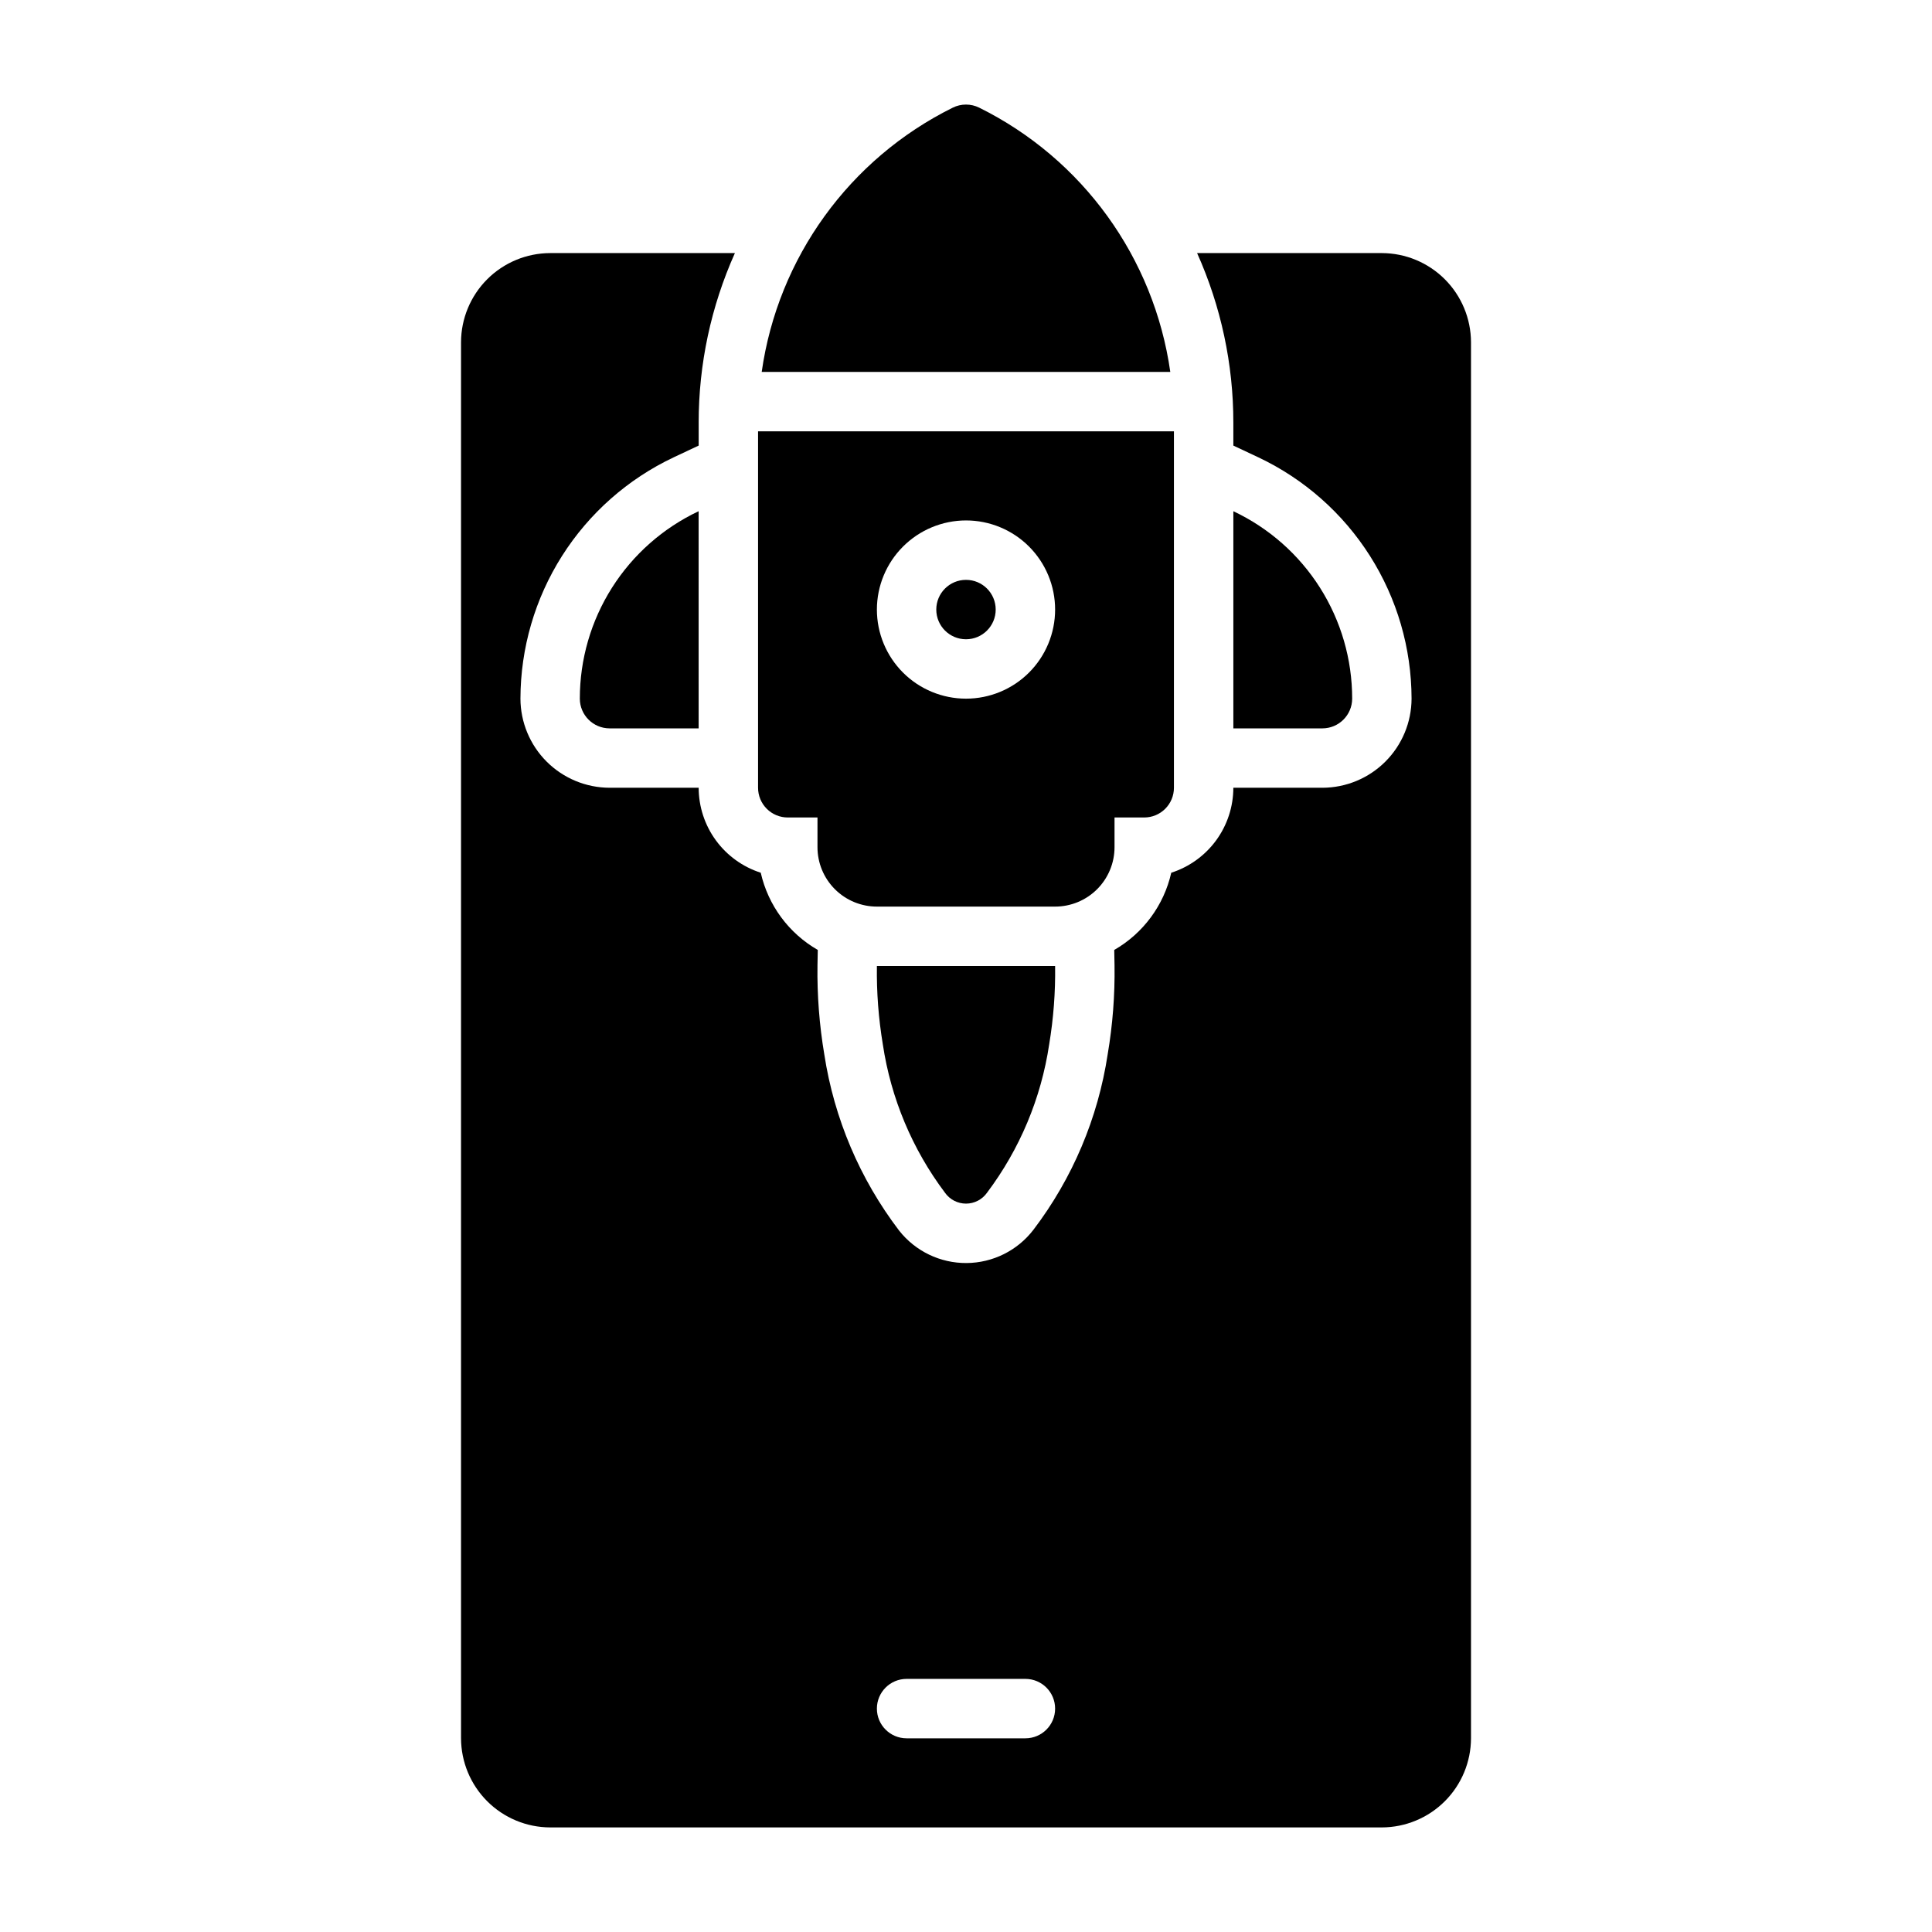
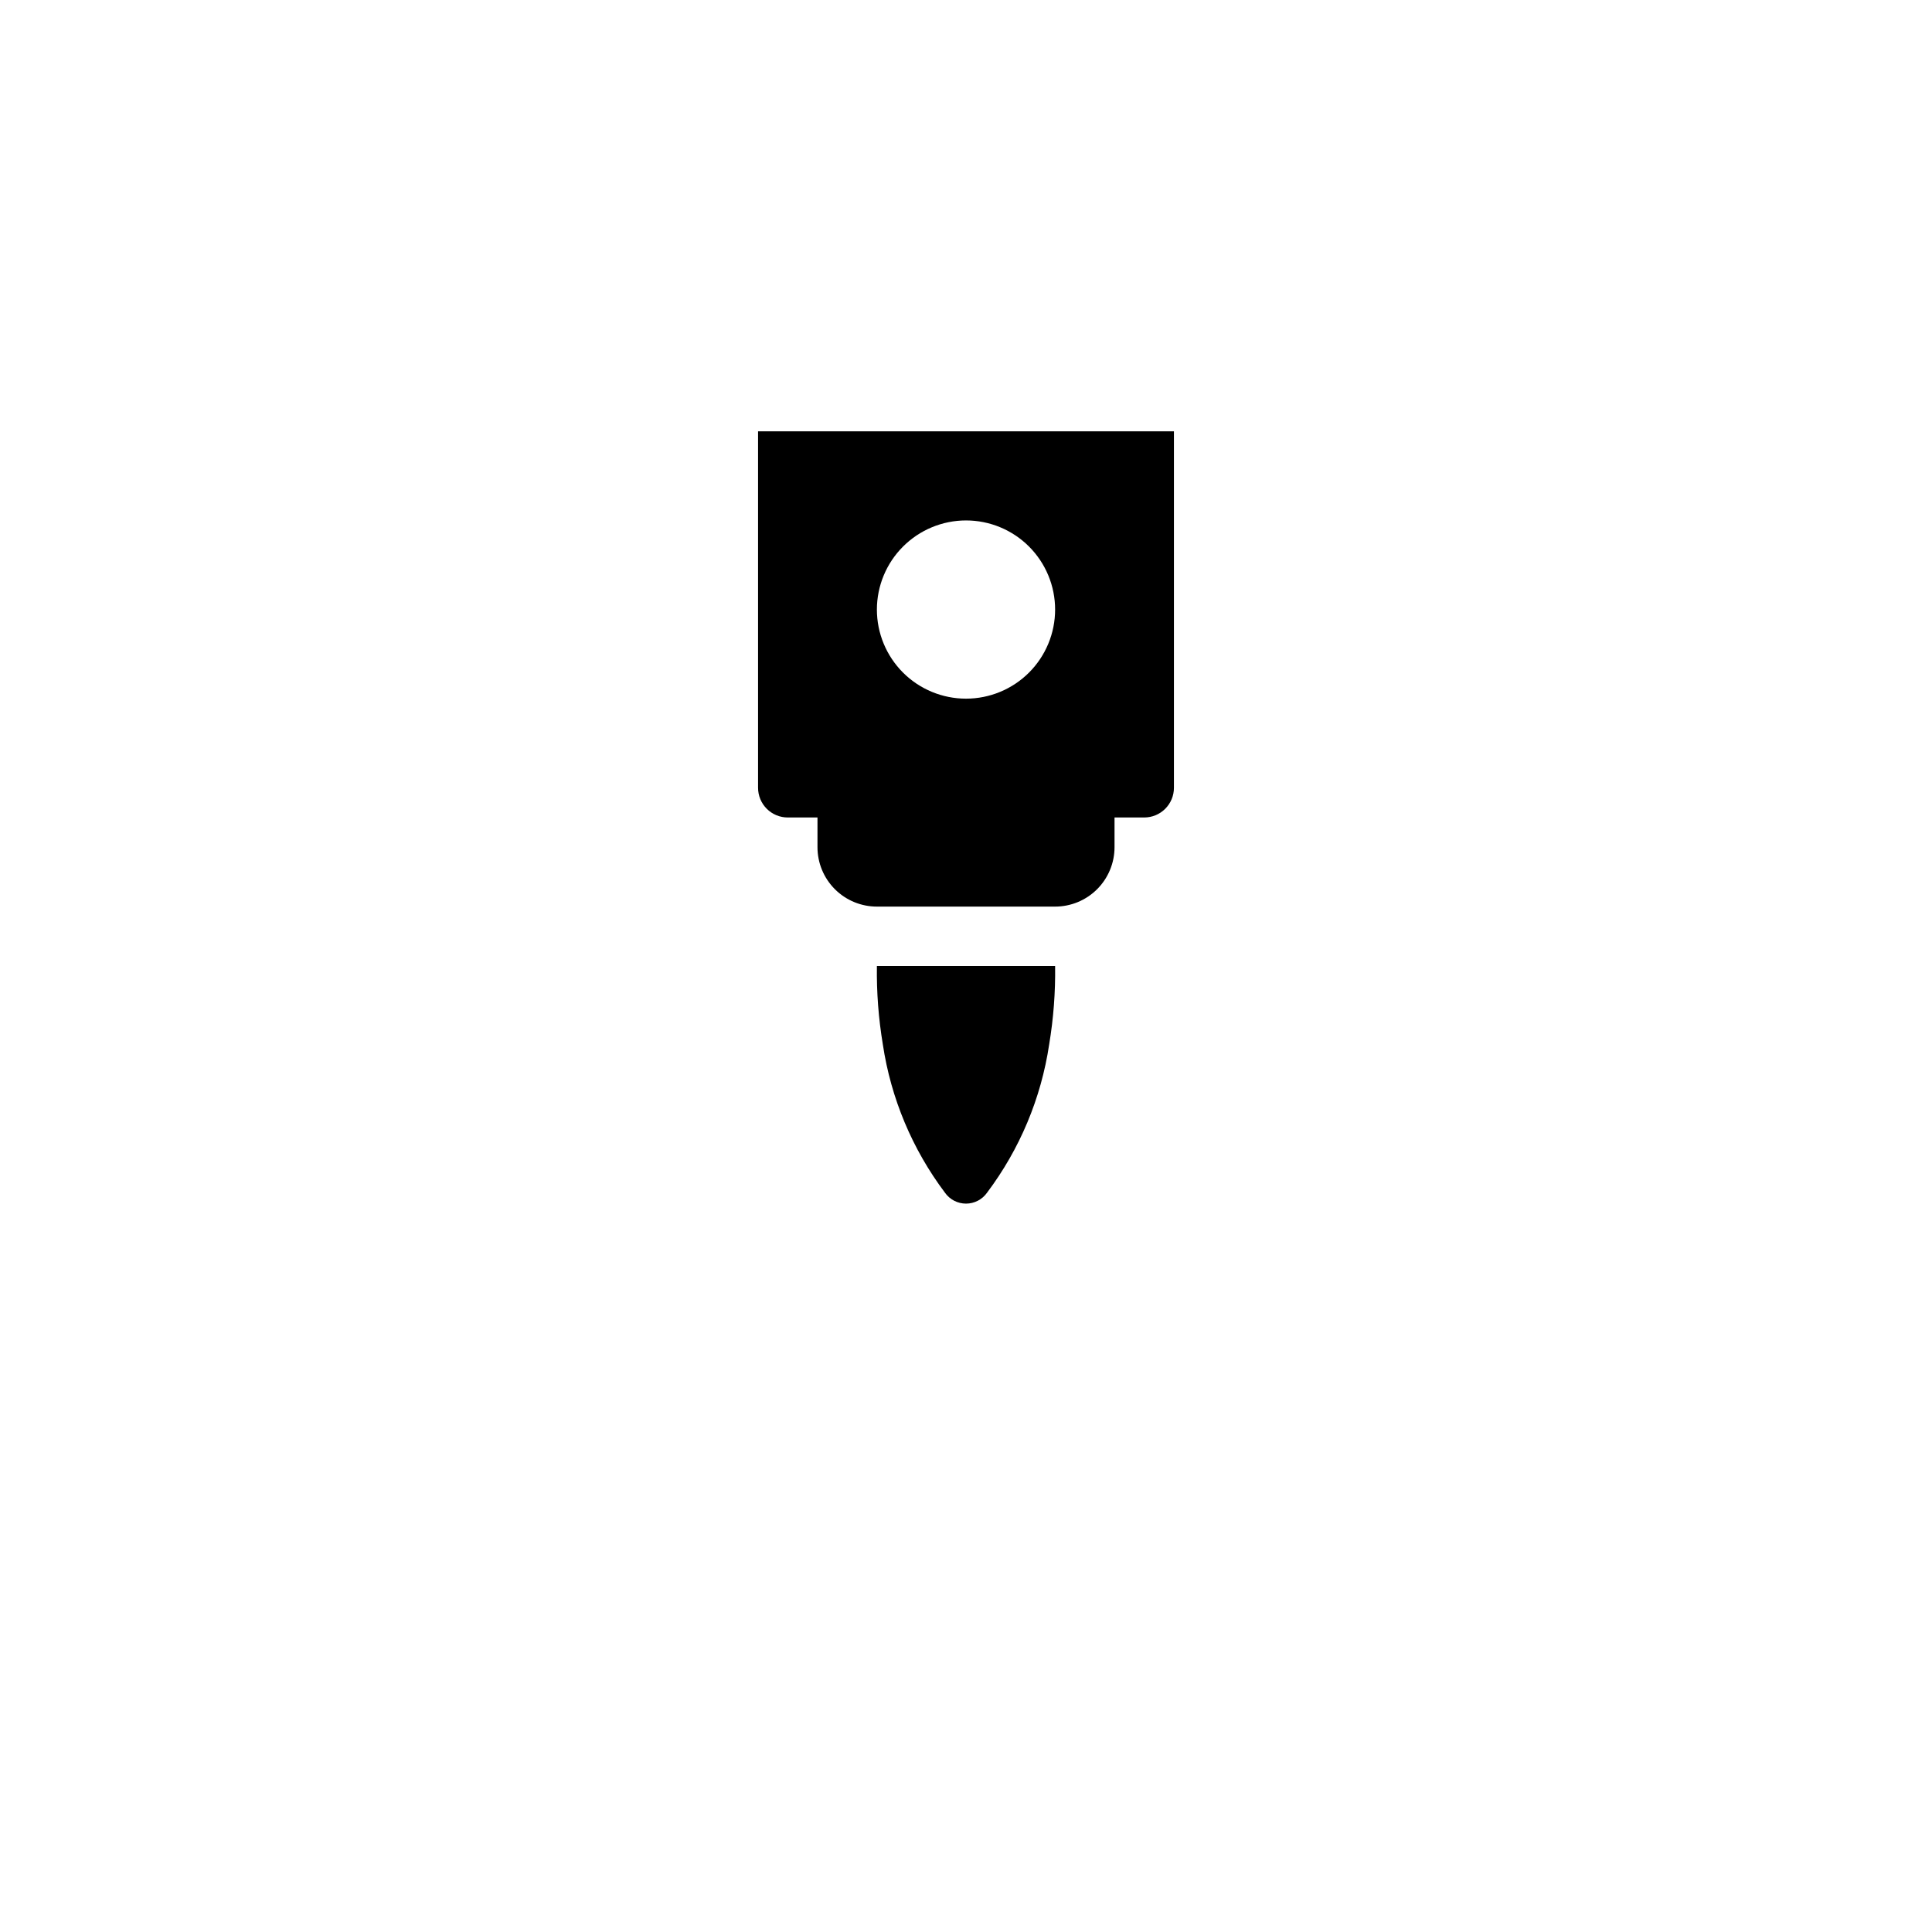
<svg xmlns="http://www.w3.org/2000/svg" fill="#000000" width="800px" height="800px" version="1.1" viewBox="144 144 512 512">
  <g>
-     <path d="m510.21 211.07h-48.965c6.34 14.137 9.613 29.457 9.605 44.949v6.062l6.691 3.148c12.105 5.734 22.34 14.781 29.516 26.094 7.176 11.316 10.996 24.43 11.023 37.824-0.02 6.258-2.512 12.254-6.938 16.68s-10.422 6.918-16.68 6.938h-23.613c-0.008 5.012-1.605 9.891-4.562 13.938-2.957 4.043-7.121 7.047-11.891 8.578-1.953 8.637-7.438 16.059-15.113 20.465l0.078 4.094c0.113 7.887-0.492 15.766-1.812 23.539-2.562 16.91-9.328 32.906-19.68 46.523-4.234 5.516-10.777 8.77-17.73 8.816-6.957 0.047-13.543-3.121-17.852-8.582-10.406-13.656-17.227-29.707-19.836-46.68-1.316-7.801-1.922-15.707-1.812-23.617l0.078-4.094h0.004c-7.68-4.406-13.16-11.828-15.117-20.465-4.769-1.531-8.934-4.535-11.891-8.578-2.957-4.047-4.551-8.926-4.562-13.938h-23.613c-6.258-0.02-12.254-2.512-16.68-6.938s-6.918-10.422-6.938-16.68c0.027-13.395 3.848-26.508 11.023-37.824 7.176-11.312 17.41-20.359 29.52-26.094l6.691-3.148v-6.062h-0.004c-0.008-15.492 3.266-30.812 9.605-44.949h-48.965c-6.258 0.02-12.254 2.512-16.68 6.938-4.422 4.426-6.918 10.422-6.934 16.68v369.98c0.016 6.258 2.512 12.254 6.938 16.68 4.422 4.422 10.418 6.918 16.676 6.938h220.42c6.258-0.02 12.254-2.516 16.68-6.938 4.426-4.426 6.918-10.422 6.938-16.68v-369.98c-0.02-6.258-2.512-12.254-6.938-16.68-4.426-4.426-10.422-6.918-16.68-6.938zm-94.465 393.6h-31.488c-4.348 0-7.871-3.523-7.871-7.871 0-4.348 3.523-7.875 7.871-7.875h31.488c4.348 0 7.871 3.527 7.871 7.875 0 4.348-3.523 7.871-7.871 7.871z" />
-     <path d="m407.87 305.54c0 4.348-3.523 7.871-7.871 7.871s-7.875-3.523-7.875-7.871 3.527-7.871 7.875-7.871 7.871 3.523 7.871 7.871" />
    <path d="m352.77 360.64h7.871v7.875c0 4.176 1.66 8.18 4.613 11.133s6.957 4.609 11.133 4.609h47.23c4.176 0 8.18-1.656 11.133-4.609s4.613-6.957 4.613-11.133v-7.875h7.871c2.09 0.004 4.09-0.828 5.566-2.305 1.477-1.477 2.305-3.477 2.305-5.566v-94.465h-110.21v94.465c0 2.09 0.828 4.09 2.305 5.566 1.477 1.477 3.481 2.309 5.566 2.305zm47.23-78.719h0.004c6.262 0 12.27 2.488 16.699 6.918 4.426 4.43 6.914 10.434 6.914 16.699 0 6.262-2.488 12.27-6.914 16.699-4.43 4.43-10.438 6.914-16.699 6.914-6.266 0-12.273-2.484-16.699-6.914-4.43-4.43-6.918-10.438-6.918-16.699 0.008-6.262 2.496-12.266 6.926-16.691 4.426-4.43 10.43-6.918 16.691-6.926z" />
-     <path d="m403.52 172.54c-2.219-1.105-4.824-1.105-7.043 0-27.379 13.57-46.316 39.766-50.617 70.02h108.28c-4.305-30.254-23.238-56.449-50.621-70.02z" />
    <path d="m377.96 420.78c2.137 14.258 7.789 27.758 16.453 39.281 1.273 1.824 3.363 2.91 5.59 2.91s4.312-1.086 5.586-2.91c8.664-11.523 14.32-25.023 16.453-39.281 1.145-6.867 1.672-13.824 1.574-20.781h-47.23c-0.098 6.957 0.43 13.914 1.574 20.781z" />
-     <path d="m502.34 329.15c0.004-10.41-2.957-20.613-8.531-29.406-5.574-8.797-13.539-15.824-22.957-20.266v57.547h23.617-0.004c4.344-0.016 7.859-3.531 7.875-7.875z" />
-     <path d="m297.66 329.15c0.012 4.344 3.527 7.859 7.871 7.875h23.617l-0.004-57.547c-9.418 4.441-17.379 11.469-22.957 20.266-5.574 8.793-8.531 18.996-8.527 29.406z" />
  </g>
</svg>